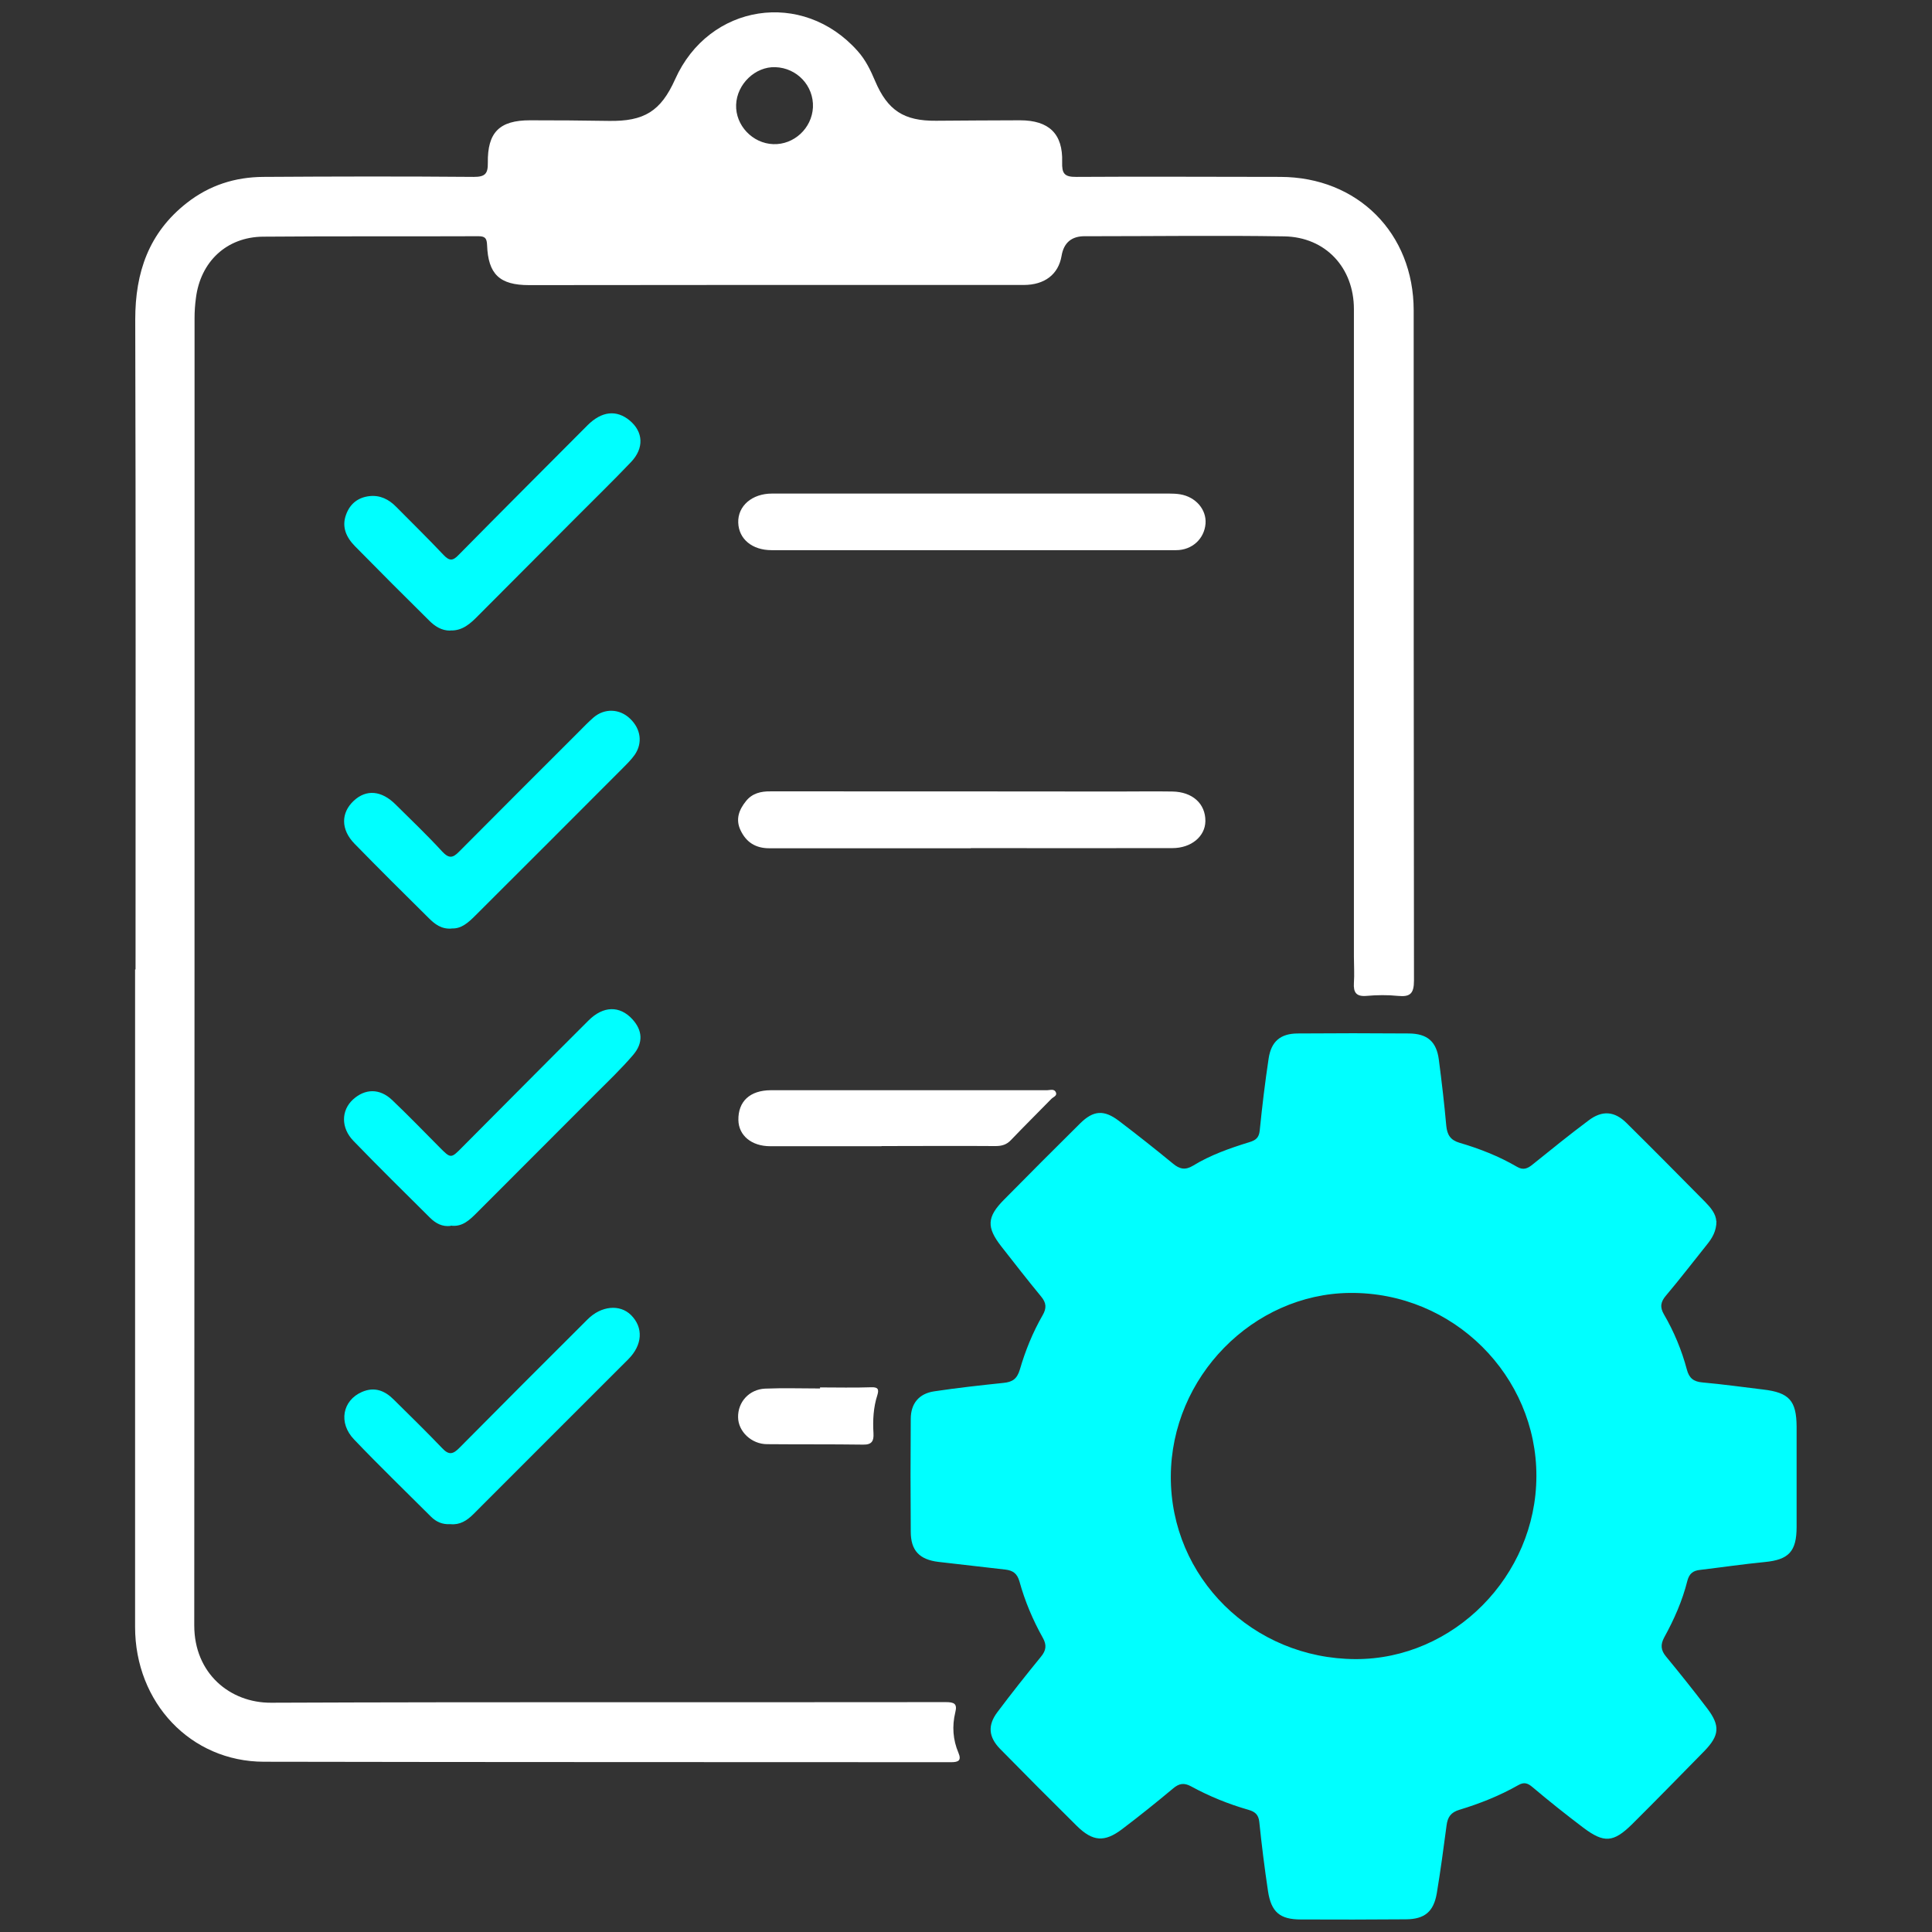
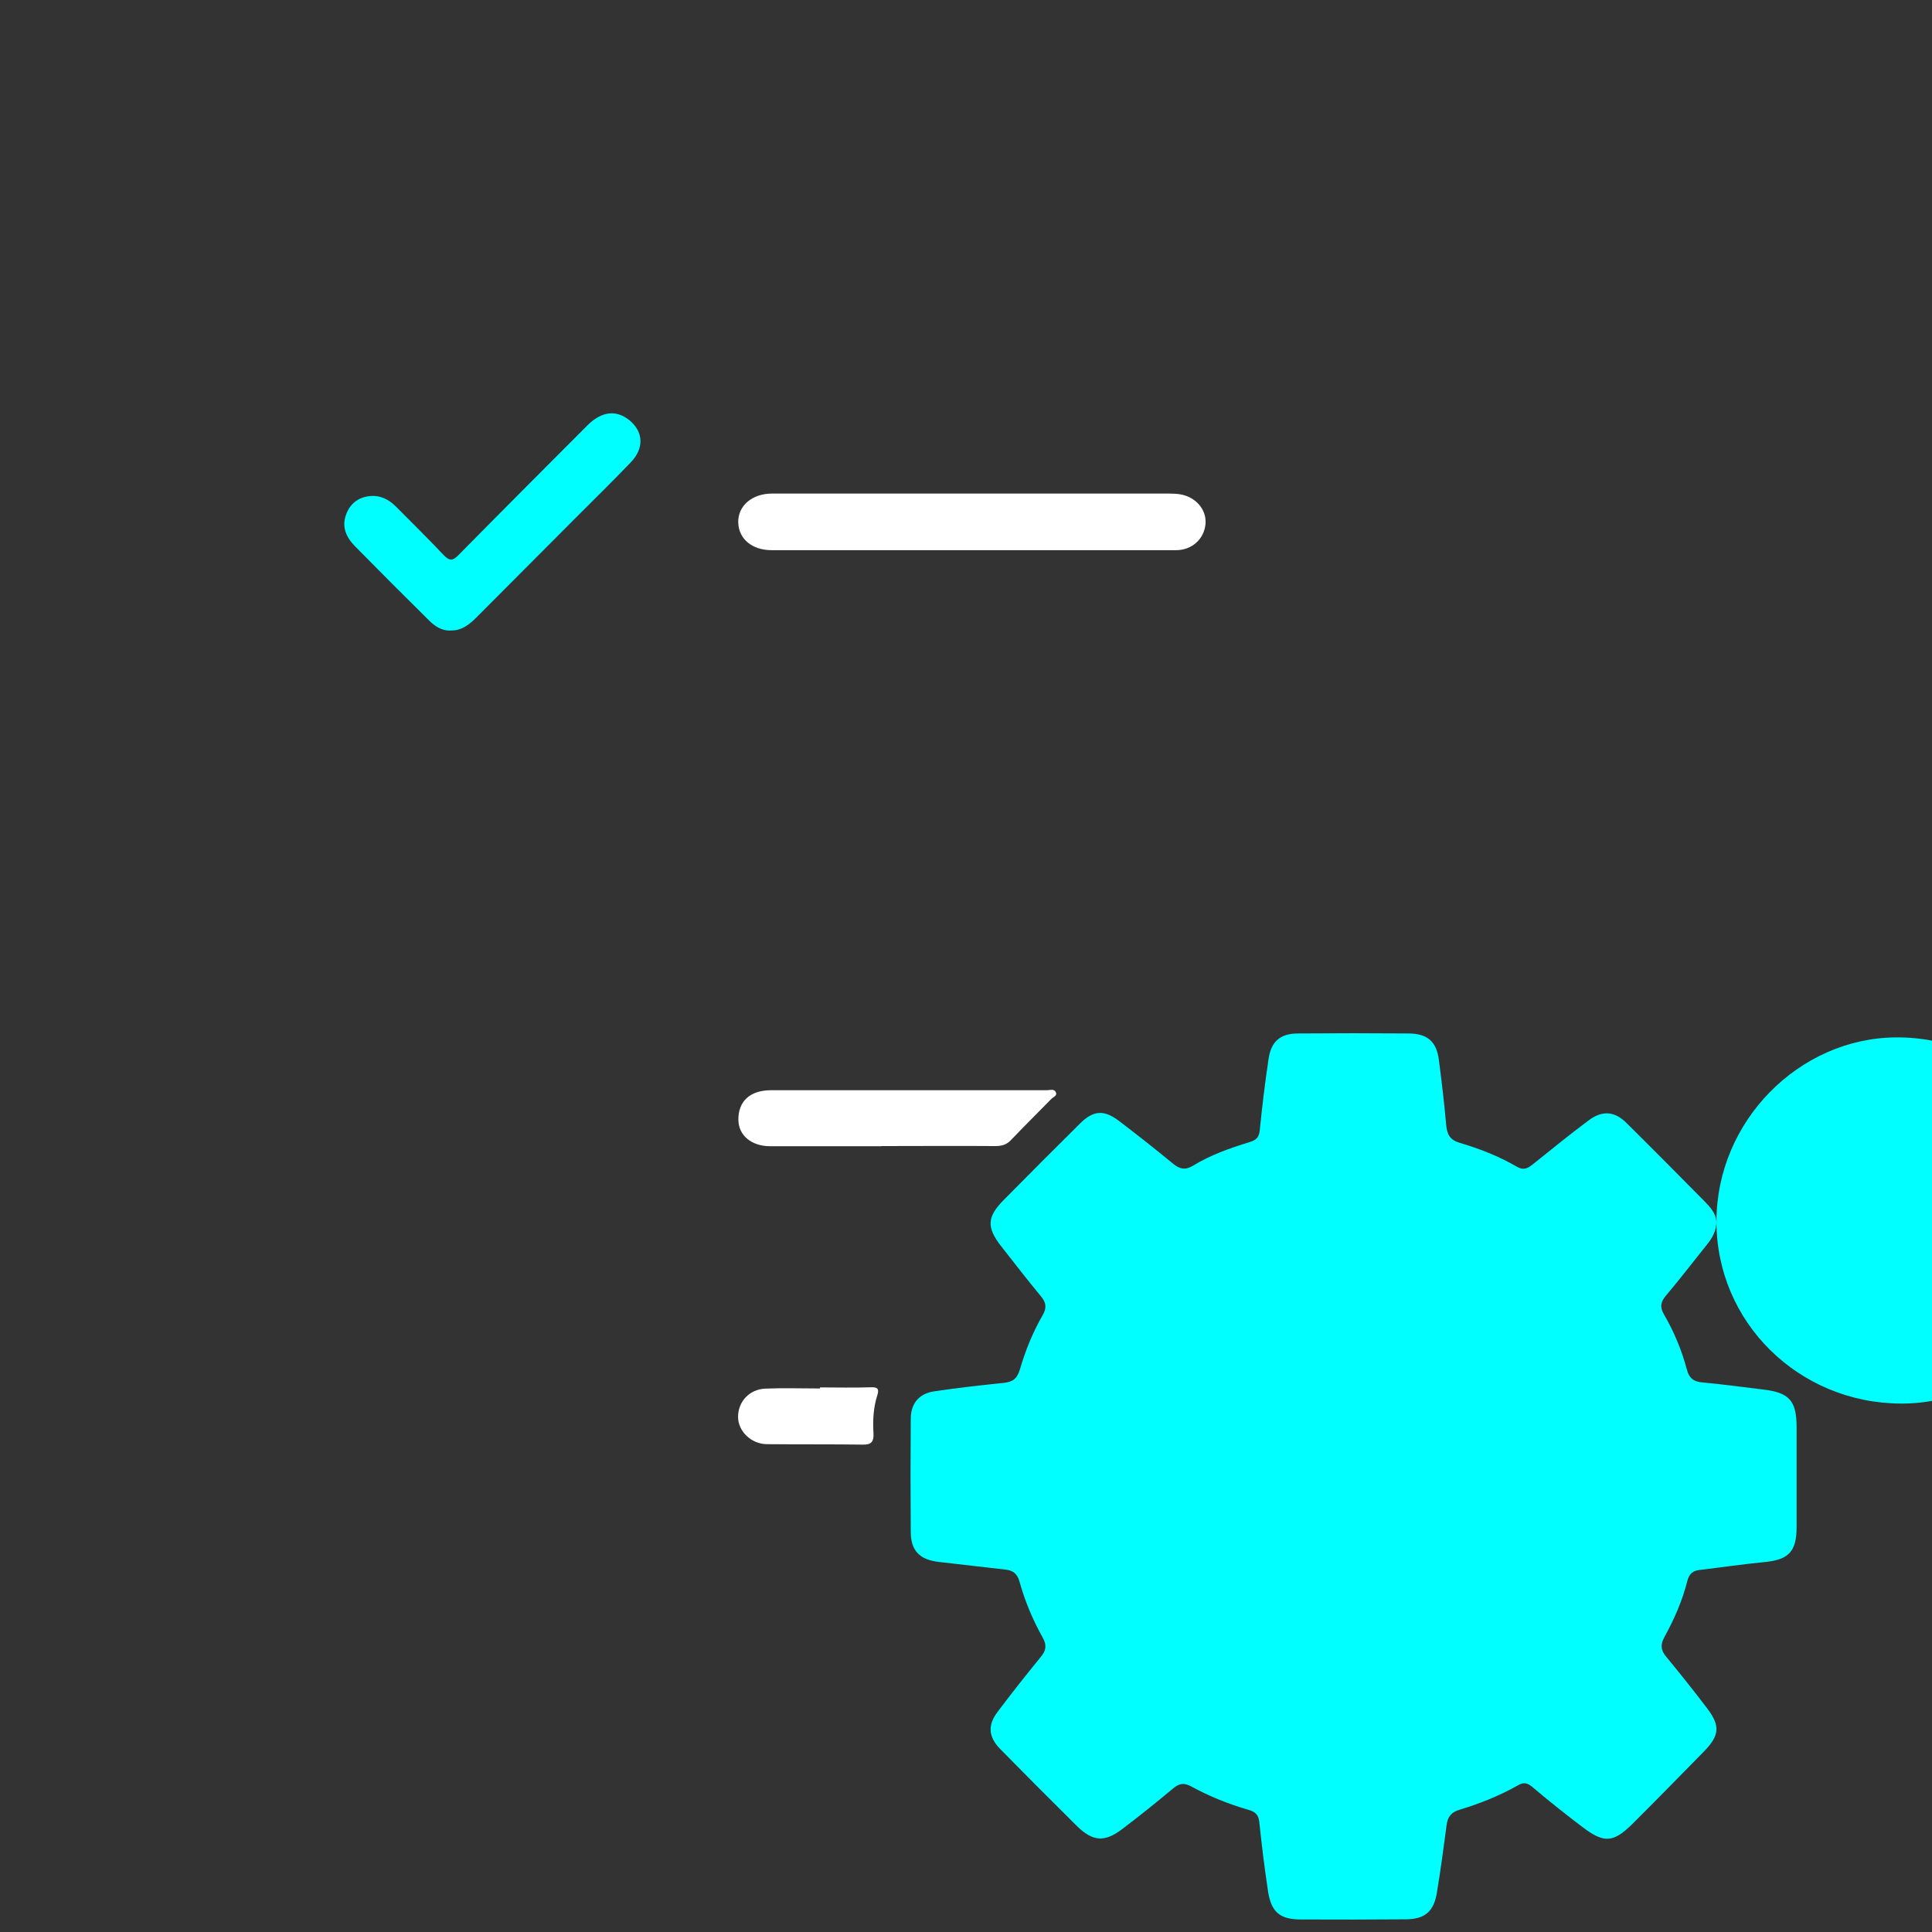
<svg xmlns="http://www.w3.org/2000/svg" id="Layer_1" data-name="Layer 1" viewBox="0 0 128 128">
  <rect x="0" y="0" width="128" height="128" fill="#333333" stroke="none" />
  <defs>
    <style>
      .cls-1 {
        fill: #fff;
      }

      .cls-2 {
        fill: aqua;
      }
    </style>
  </defs>
-   <path class="cls-2" d="m113.72,80.9c0,.67-.29,1.14-.64,1.57-.9,1.12-1.77,2.26-2.7,3.36-.36.42-.42.77-.14,1.25.67,1.15,1.18,2.38,1.52,3.66.15.57.45.8,1.03.85,1.35.12,2.69.31,4.03.47,1.72.2,2.2.74,2.21,2.46,0,2.21,0,4.42,0,6.64,0,1.64-.53,2.18-2.12,2.33-1.43.14-2.85.35-4.28.52-.45.05-.71.23-.84.73-.33,1.32-.88,2.56-1.53,3.74-.26.48-.23.85.12,1.27.93,1.13,1.85,2.28,2.73,3.44.87,1.15.81,1.79-.2,2.83-1.59,1.62-3.17,3.24-4.78,4.84-1.24,1.22-1.86,1.26-3.23.23-1.15-.87-2.27-1.76-3.37-2.69-.33-.28-.57-.34-.94-.13-1.23.7-2.54,1.22-3.89,1.63-.58.17-.79.49-.86,1.03-.2,1.51-.4,3.01-.65,4.51-.21,1.22-.81,1.71-2.04,1.72-2.32.02-4.64.02-6.97.01-1.38,0-1.96-.49-2.17-1.87-.23-1.53-.42-3.06-.58-4.6-.05-.48-.29-.67-.7-.79-1.33-.38-2.61-.9-3.82-1.56-.46-.25-.79-.2-1.19.14-1.1.92-2.22,1.82-3.37,2.69-1.17.89-1.95.83-3-.2-1.71-1.69-3.41-3.4-5.09-5.11-.77-.79-.84-1.57-.17-2.45.93-1.24,1.89-2.45,2.87-3.65.35-.42.4-.78.13-1.26-.66-1.18-1.19-2.43-1.55-3.74-.15-.52-.43-.72-.92-.78-1.48-.17-2.96-.34-4.44-.51-1.26-.15-1.84-.75-1.84-2-.02-2.49-.02-4.98,0-7.47,0-1.02.54-1.68,1.55-1.83,1.53-.23,3.07-.4,4.6-.56.58-.06.89-.25,1.08-.89.36-1.24.85-2.45,1.5-3.58.28-.48.26-.83-.1-1.26-.9-1.09-1.76-2.2-2.63-3.31-.99-1.27-.96-1.95.18-3.1,1.67-1.69,3.35-3.38,5.04-5.05.88-.87,1.58-.92,2.57-.17,1.21.92,2.4,1.86,3.58,2.83.44.37.82.45,1.33.14,1.16-.71,2.44-1.16,3.74-1.56.42-.13.63-.29.68-.77.16-1.59.35-3.18.59-4.77.17-1.13.78-1.65,1.91-1.66,2.46-.02,4.92-.02,7.38,0,1.24.01,1.84.55,1.99,1.76.19,1.45.36,2.91.49,4.36.06.59.27.94.87,1.12,1.33.39,2.61.89,3.81,1.59.42.25.71.12,1.04-.15,1.23-.99,2.45-1.98,3.71-2.92.9-.68,1.72-.62,2.52.18,1.75,1.73,3.48,3.48,5.21,5.23.37.38.7.78.73,1.27Zm-36.15,16.93c-.02,6.68,5.43,12.07,12.24,12.09,6.49.02,11.97-5.51,11.98-12.12.02-6.61-5.47-12.21-12.37-12.14-6.4.07-11.83,5.56-11.85,12.16Z" />
-   <path class="cls-1" d="m8.98,64.23c0-14.35.02-28.71-.02-43.06,0-3.13.9-5.75,3.41-7.72,1.5-1.18,3.21-1.72,5.08-1.73,4.64-.03,9.29-.04,13.94,0,.75,0,.94-.21.93-.93-.03-2.02.77-2.82,2.79-2.82,1.74,0,3.48.01,5.22.04,2.35.04,3.45-.64,4.4-2.76,2.24-5.01,8.45-5.97,12.09-1.87.53.59.86,1.28,1.16,1.99.83,1.95,1.91,2.65,4.04,2.63,1.85-.02,3.7-.02,5.56-.03,1.91,0,2.85.89,2.79,2.77-.02.75.14.99.94.98,4.51-.03,9.01,0,13.52,0,5.12.01,8.83,3.73,8.83,8.85,0,14.8,0,29.59.02,44.39,0,.88-.26,1.1-1.07,1.02-.68-.07-1.39-.06-2.07,0-.69.06-.88-.23-.84-.86.04-.58,0-1.16,0-1.74,0-14.3,0-28.6,0-42.9,0-2.74-1.87-4.77-4.61-4.82-4.23-.07-8.46-.01-12.69-.01-.17,0-.33,0-.5,0q-1.35-.02-1.57,1.31c-.21,1.22-1.12,1.92-2.51,1.92-6.64,0-13.27,0-19.91,0-4.29,0-8.57.01-12.86.01-1.95,0-2.71-.72-2.78-2.66-.02-.43-.12-.58-.57-.58-4.76.02-9.51-.01-14.27.03-2.42.02-4.15,1.66-4.45,4.07-.06.44-.09.88-.09,1.32,0,28.87,0,57.75-.02,86.62,0,3.18,2.37,5.13,5.08,5.12,14.9-.06,29.81-.02,44.71-.04.55,0,.78.1.63.68-.22.91-.16,1.81.21,2.68.21.5.01.62-.48.62-15.18-.01-30.36,0-45.54-.03-4.85-.01-8.53-3.92-8.53-8.93,0-14.52,0-29.04,0-43.56h0ZM51.23,9.55c1.37.05,2.56-1.05,2.63-2.44.06-1.42-1.05-2.61-2.49-2.66-1.33-.05-2.55,1.12-2.6,2.49-.05,1.36,1.08,2.56,2.46,2.61Z" />
-   <path class="cls-1" d="m64.32,56.2c-4.45,0-8.9,0-13.35,0-.9,0-1.53-.39-1.91-1.2-.34-.72-.1-1.35.36-1.92.41-.52.99-.66,1.63-.65,7.66,0,15.32,0,22.97.01,1.22,0,2.43-.02,3.65,0,1.34.02,2.2.81,2.19,1.96-.01,1.01-.93,1.79-2.19,1.79-4.45.01-8.9,0-13.35,0h0Z" />
+   <path class="cls-2" d="m113.72,80.9c0,.67-.29,1.14-.64,1.57-.9,1.12-1.77,2.26-2.7,3.36-.36.42-.42.77-.14,1.25.67,1.15,1.18,2.38,1.52,3.66.15.57.45.8,1.03.85,1.35.12,2.69.31,4.03.47,1.72.2,2.2.74,2.21,2.46,0,2.21,0,4.42,0,6.64,0,1.64-.53,2.18-2.12,2.33-1.43.14-2.85.35-4.28.52-.45.05-.71.23-.84.73-.33,1.32-.88,2.56-1.53,3.74-.26.48-.23.85.12,1.27.93,1.13,1.85,2.28,2.73,3.44.87,1.15.81,1.79-.2,2.83-1.59,1.62-3.17,3.24-4.78,4.84-1.24,1.22-1.86,1.26-3.23.23-1.15-.87-2.27-1.76-3.37-2.69-.33-.28-.57-.34-.94-.13-1.23.7-2.54,1.22-3.89,1.63-.58.17-.79.49-.86,1.03-.2,1.51-.4,3.01-.65,4.51-.21,1.22-.81,1.71-2.04,1.72-2.32.02-4.64.02-6.97.01-1.38,0-1.96-.49-2.17-1.87-.23-1.53-.42-3.06-.58-4.6-.05-.48-.29-.67-.7-.79-1.33-.38-2.61-.9-3.82-1.56-.46-.25-.79-.2-1.19.14-1.1.92-2.22,1.82-3.37,2.69-1.17.89-1.95.83-3-.2-1.71-1.69-3.41-3.4-5.09-5.11-.77-.79-.84-1.57-.17-2.45.93-1.24,1.89-2.45,2.87-3.65.35-.42.4-.78.13-1.26-.66-1.18-1.19-2.43-1.55-3.74-.15-.52-.43-.72-.92-.78-1.48-.17-2.96-.34-4.44-.51-1.26-.15-1.84-.75-1.84-2-.02-2.49-.02-4.98,0-7.47,0-1.02.54-1.68,1.55-1.83,1.53-.23,3.07-.4,4.6-.56.58-.06.89-.25,1.08-.89.36-1.24.85-2.45,1.5-3.58.28-.48.26-.83-.1-1.26-.9-1.09-1.76-2.2-2.63-3.31-.99-1.27-.96-1.95.18-3.1,1.67-1.69,3.35-3.38,5.04-5.05.88-.87,1.58-.92,2.57-.17,1.21.92,2.4,1.86,3.58,2.83.44.37.82.45,1.33.14,1.16-.71,2.44-1.16,3.74-1.56.42-.13.63-.29.68-.77.16-1.59.35-3.18.59-4.77.17-1.13.78-1.65,1.91-1.66,2.46-.02,4.92-.02,7.38,0,1.24.01,1.84.55,1.99,1.76.19,1.45.36,2.91.49,4.36.06.59.27.94.87,1.12,1.33.39,2.61.89,3.81,1.59.42.25.71.12,1.04-.15,1.23-.99,2.45-1.98,3.71-2.92.9-.68,1.72-.62,2.52.18,1.75,1.73,3.48,3.48,5.21,5.23.37.38.7.78.73,1.27Zc-.02,6.68,5.43,12.07,12.24,12.09,6.49.02,11.97-5.51,11.98-12.12.02-6.61-5.47-12.21-12.37-12.14-6.4.07-11.83,5.56-11.85,12.16Z" />
  <path class="cls-1" d="m64.39,36.45c-4.42,0-8.85,0-13.27,0-1.29,0-2.18-.74-2.21-1.83-.03-1.1.91-1.92,2.24-1.92,8.77,0,17.53,0,26.3,0,.25,0,.5.01.74.05,1.03.17,1.75,1.01,1.68,1.94-.08,1.01-.89,1.76-1.95,1.76-4.51,0-9.01,0-13.52,0h0Z" />
  <path class="cls-2" d="m29.82,41.78c-.57,0-1.01-.29-1.38-.66-1.65-1.63-3.29-3.27-4.92-4.93-.57-.58-.9-1.27-.59-2.1.26-.71.78-1.13,1.54-1.22.71-.08,1.29.21,1.78.71,1.05,1.06,2.12,2.11,3.14,3.19.38.4.61.4.99,0,2.83-2.87,5.69-5.73,8.54-8.59.94-.94,1.92-1.05,2.8-.32.9.75.97,1.83.08,2.76-1.2,1.26-2.45,2.47-3.68,3.71-2.15,2.15-4.29,4.31-6.44,6.46-.51.52-1.04,1.01-1.84.98Z" />
-   <path class="cls-2" d="m29.92,61.52c-.68.05-1.12-.3-1.51-.69-1.65-1.63-3.3-3.27-4.92-4.93-.92-.94-.91-2.05-.05-2.85.83-.77,1.84-.68,2.77.25,1.04,1.03,2.1,2.04,3.09,3.12.44.47.7.43,1.11.01,2.63-2.65,5.27-5.28,7.91-7.92.33-.33.66-.68,1.01-.98.73-.62,1.72-.58,2.41.08.72.68.85,1.62.31,2.4-.22.31-.5.59-.77.86-3.26,3.27-6.52,6.53-9.79,9.79-.46.46-.93.89-1.57.85Z" />
-   <path class="cls-2" d="m29.86,81.22c-.56.07-.99-.17-1.36-.53-1.7-1.69-3.42-3.38-5.09-5.11-.83-.86-.81-2.01-.03-2.73.8-.73,1.77-.76,2.6.03,1.06,1.01,2.08,2.06,3.11,3.1.78.79.78.79,1.53.03,2.79-2.8,5.57-5.61,8.37-8.4.98-.98,2.07-.99,2.9-.09.68.74.75,1.57.05,2.38-.77.9-1.63,1.72-2.47,2.56-2.61,2.62-5.23,5.24-7.85,7.86-.49.49-.98.99-1.76.88Z" />
-   <path class="cls-2" d="m29.84,100.98c-.53.03-.94-.15-1.29-.5-1.7-1.7-3.43-3.37-5.09-5.11-1.06-1.1-.77-2.59.52-3.15.83-.36,1.51-.09,2.1.5,1.08,1.07,2.17,2.13,3.22,3.23.44.47.72.4,1.14-.03,2.82-2.85,5.65-5.68,8.49-8.51.9-.9,2.14-1.02,2.88-.28.83.83.76,1.98-.19,2.93-3.42,3.42-6.85,6.84-10.26,10.26-.43.43-.9.72-1.51.66Z" />
  <path class="cls-1" d="m58.4,75.94c-2.46,0-4.92,0-7.37,0-1.24,0-2.09-.71-2.11-1.73-.02-1.24.76-1.97,2.14-1.98,6.1,0,12.21,0,18.31,0,.2,0,.48-.12.59.15.09.23-.19.3-.31.43-.89.91-1.79,1.8-2.67,2.72-.29.31-.61.4-1.03.4-2.51-.02-5.03,0-7.54,0h0Z" />
  <path class="cls-1" d="m54.32,91.92c1.13,0,2.26.03,3.39-.01.47-.02.53.14.42.51-.27.83-.31,1.68-.26,2.54.03.51-.11.76-.68.75-2.12-.03-4.25-.01-6.37-.03-1.03,0-1.91-.84-1.92-1.78-.02-1.01.73-1.85,1.79-1.9,1.21-.05,2.43-.01,3.64-.01,0-.02,0-.04,0-.06Z" />
</svg>